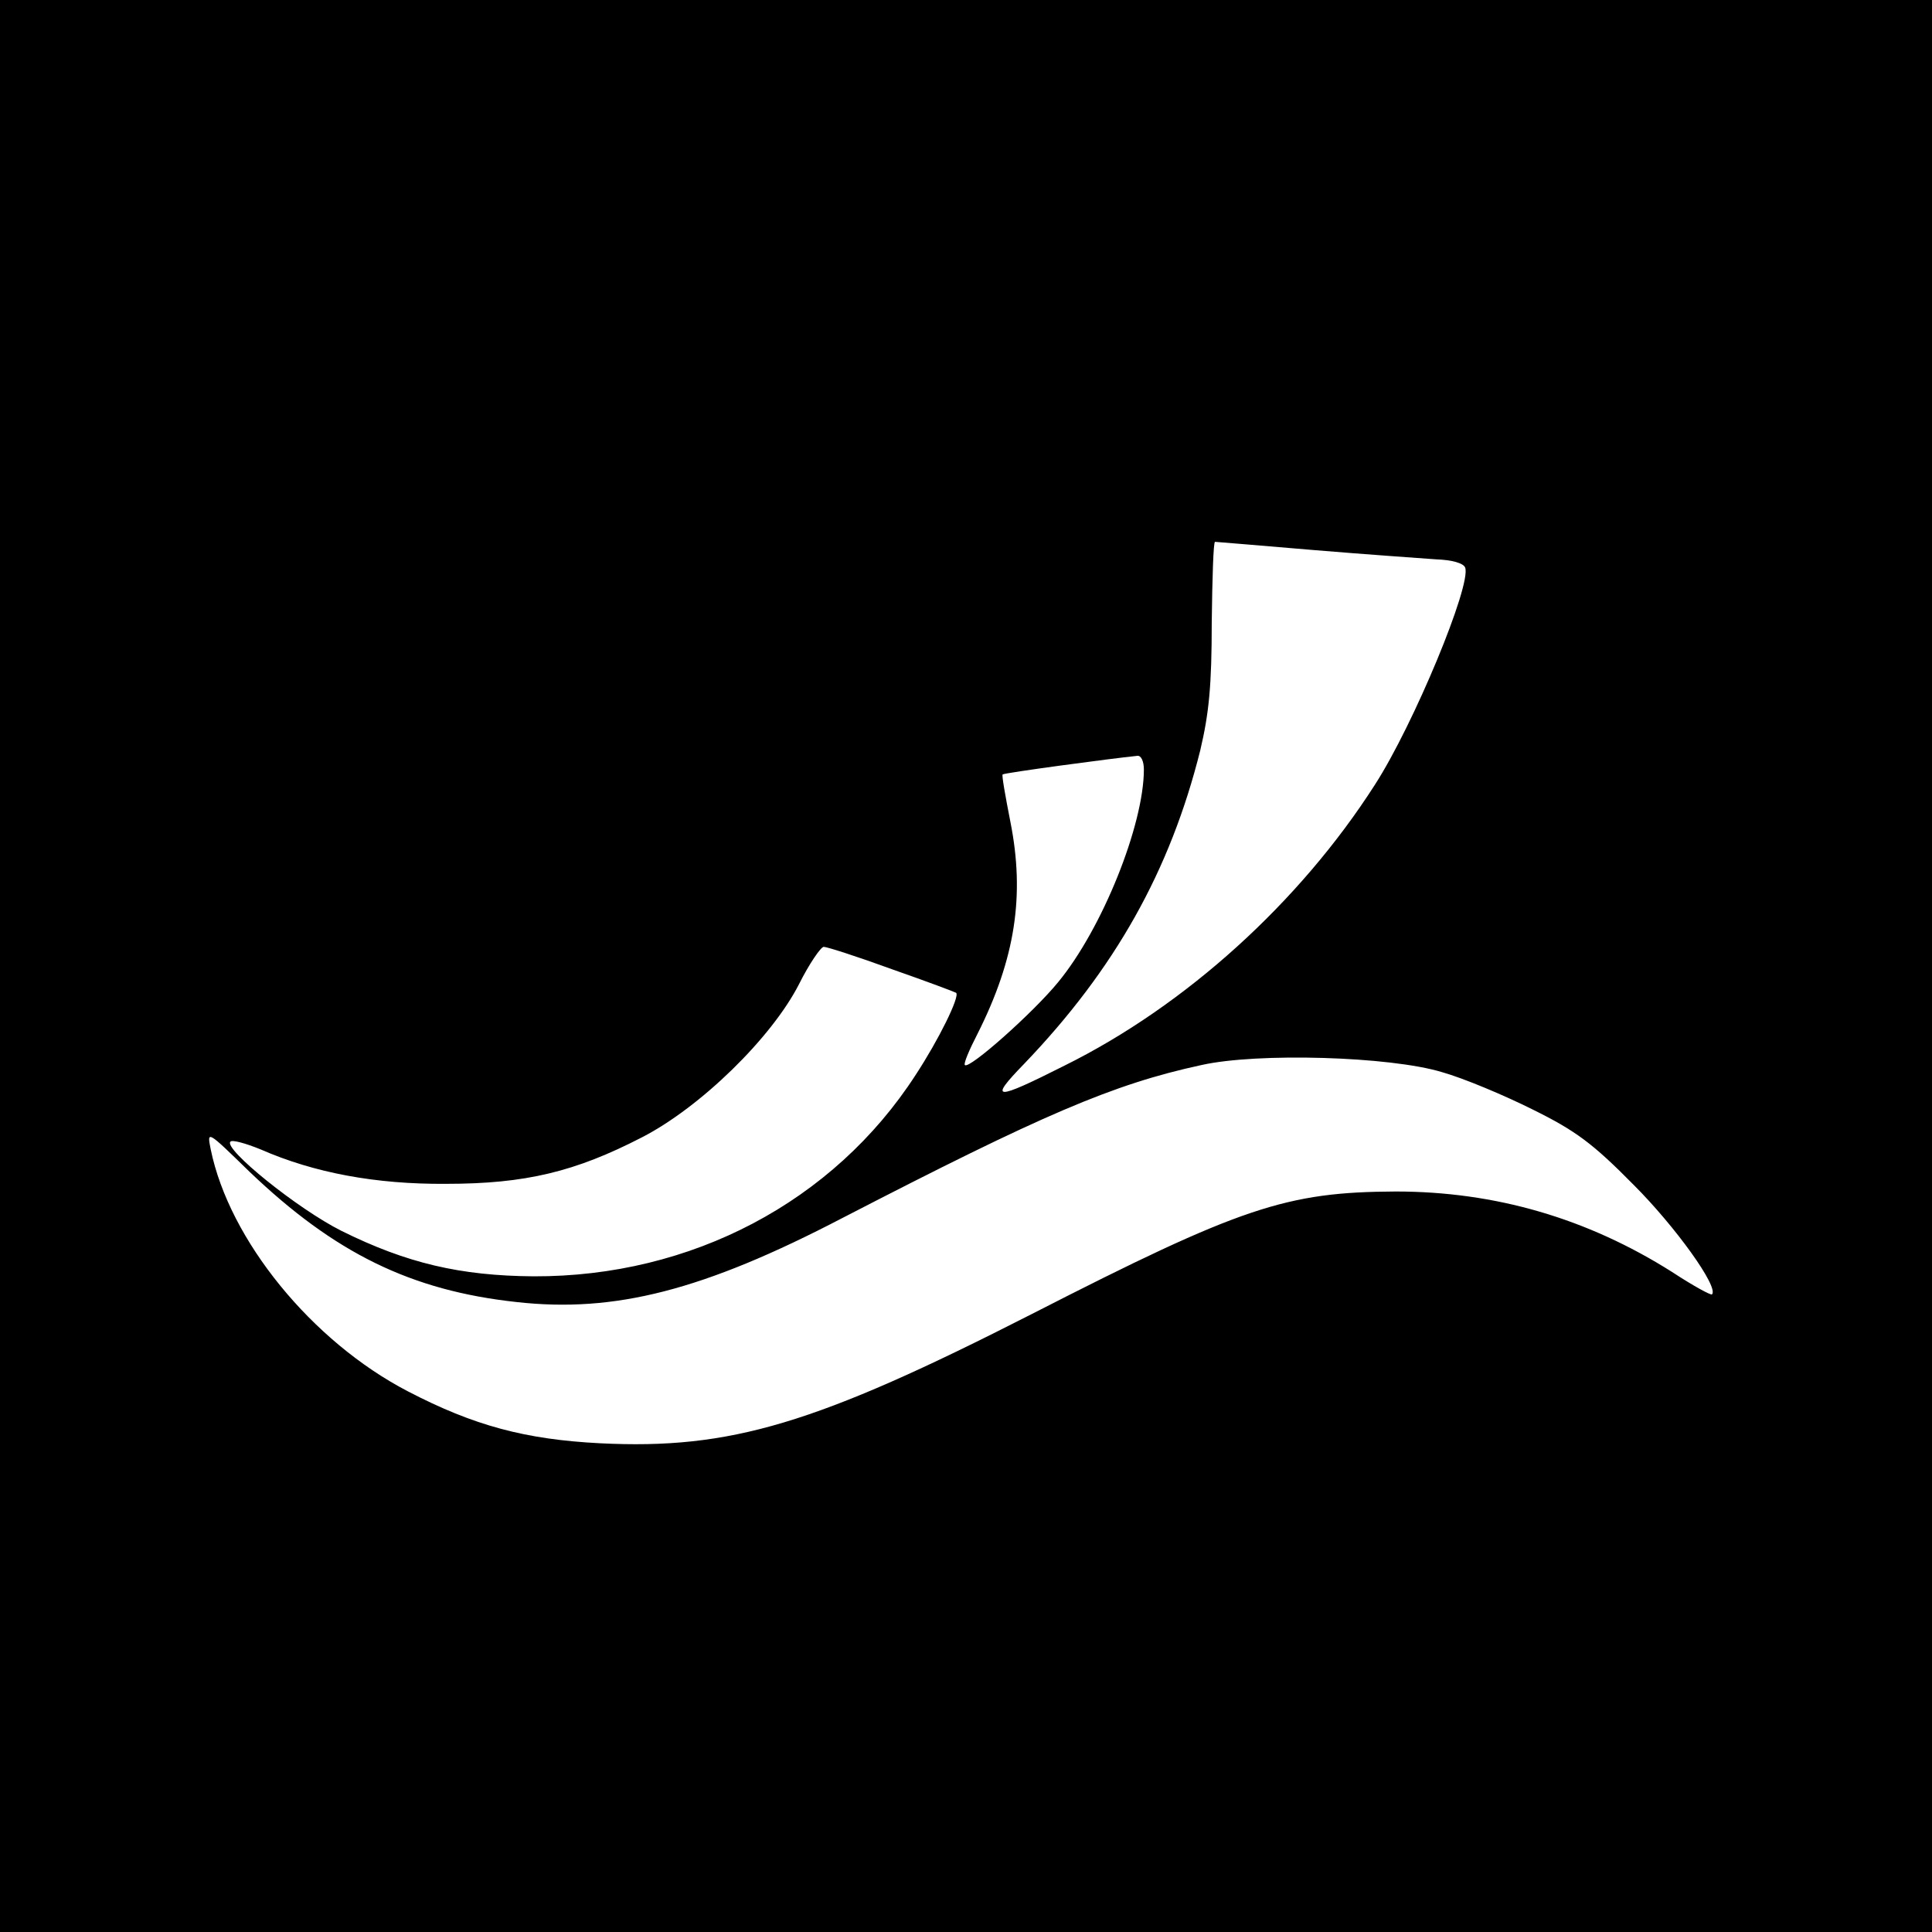
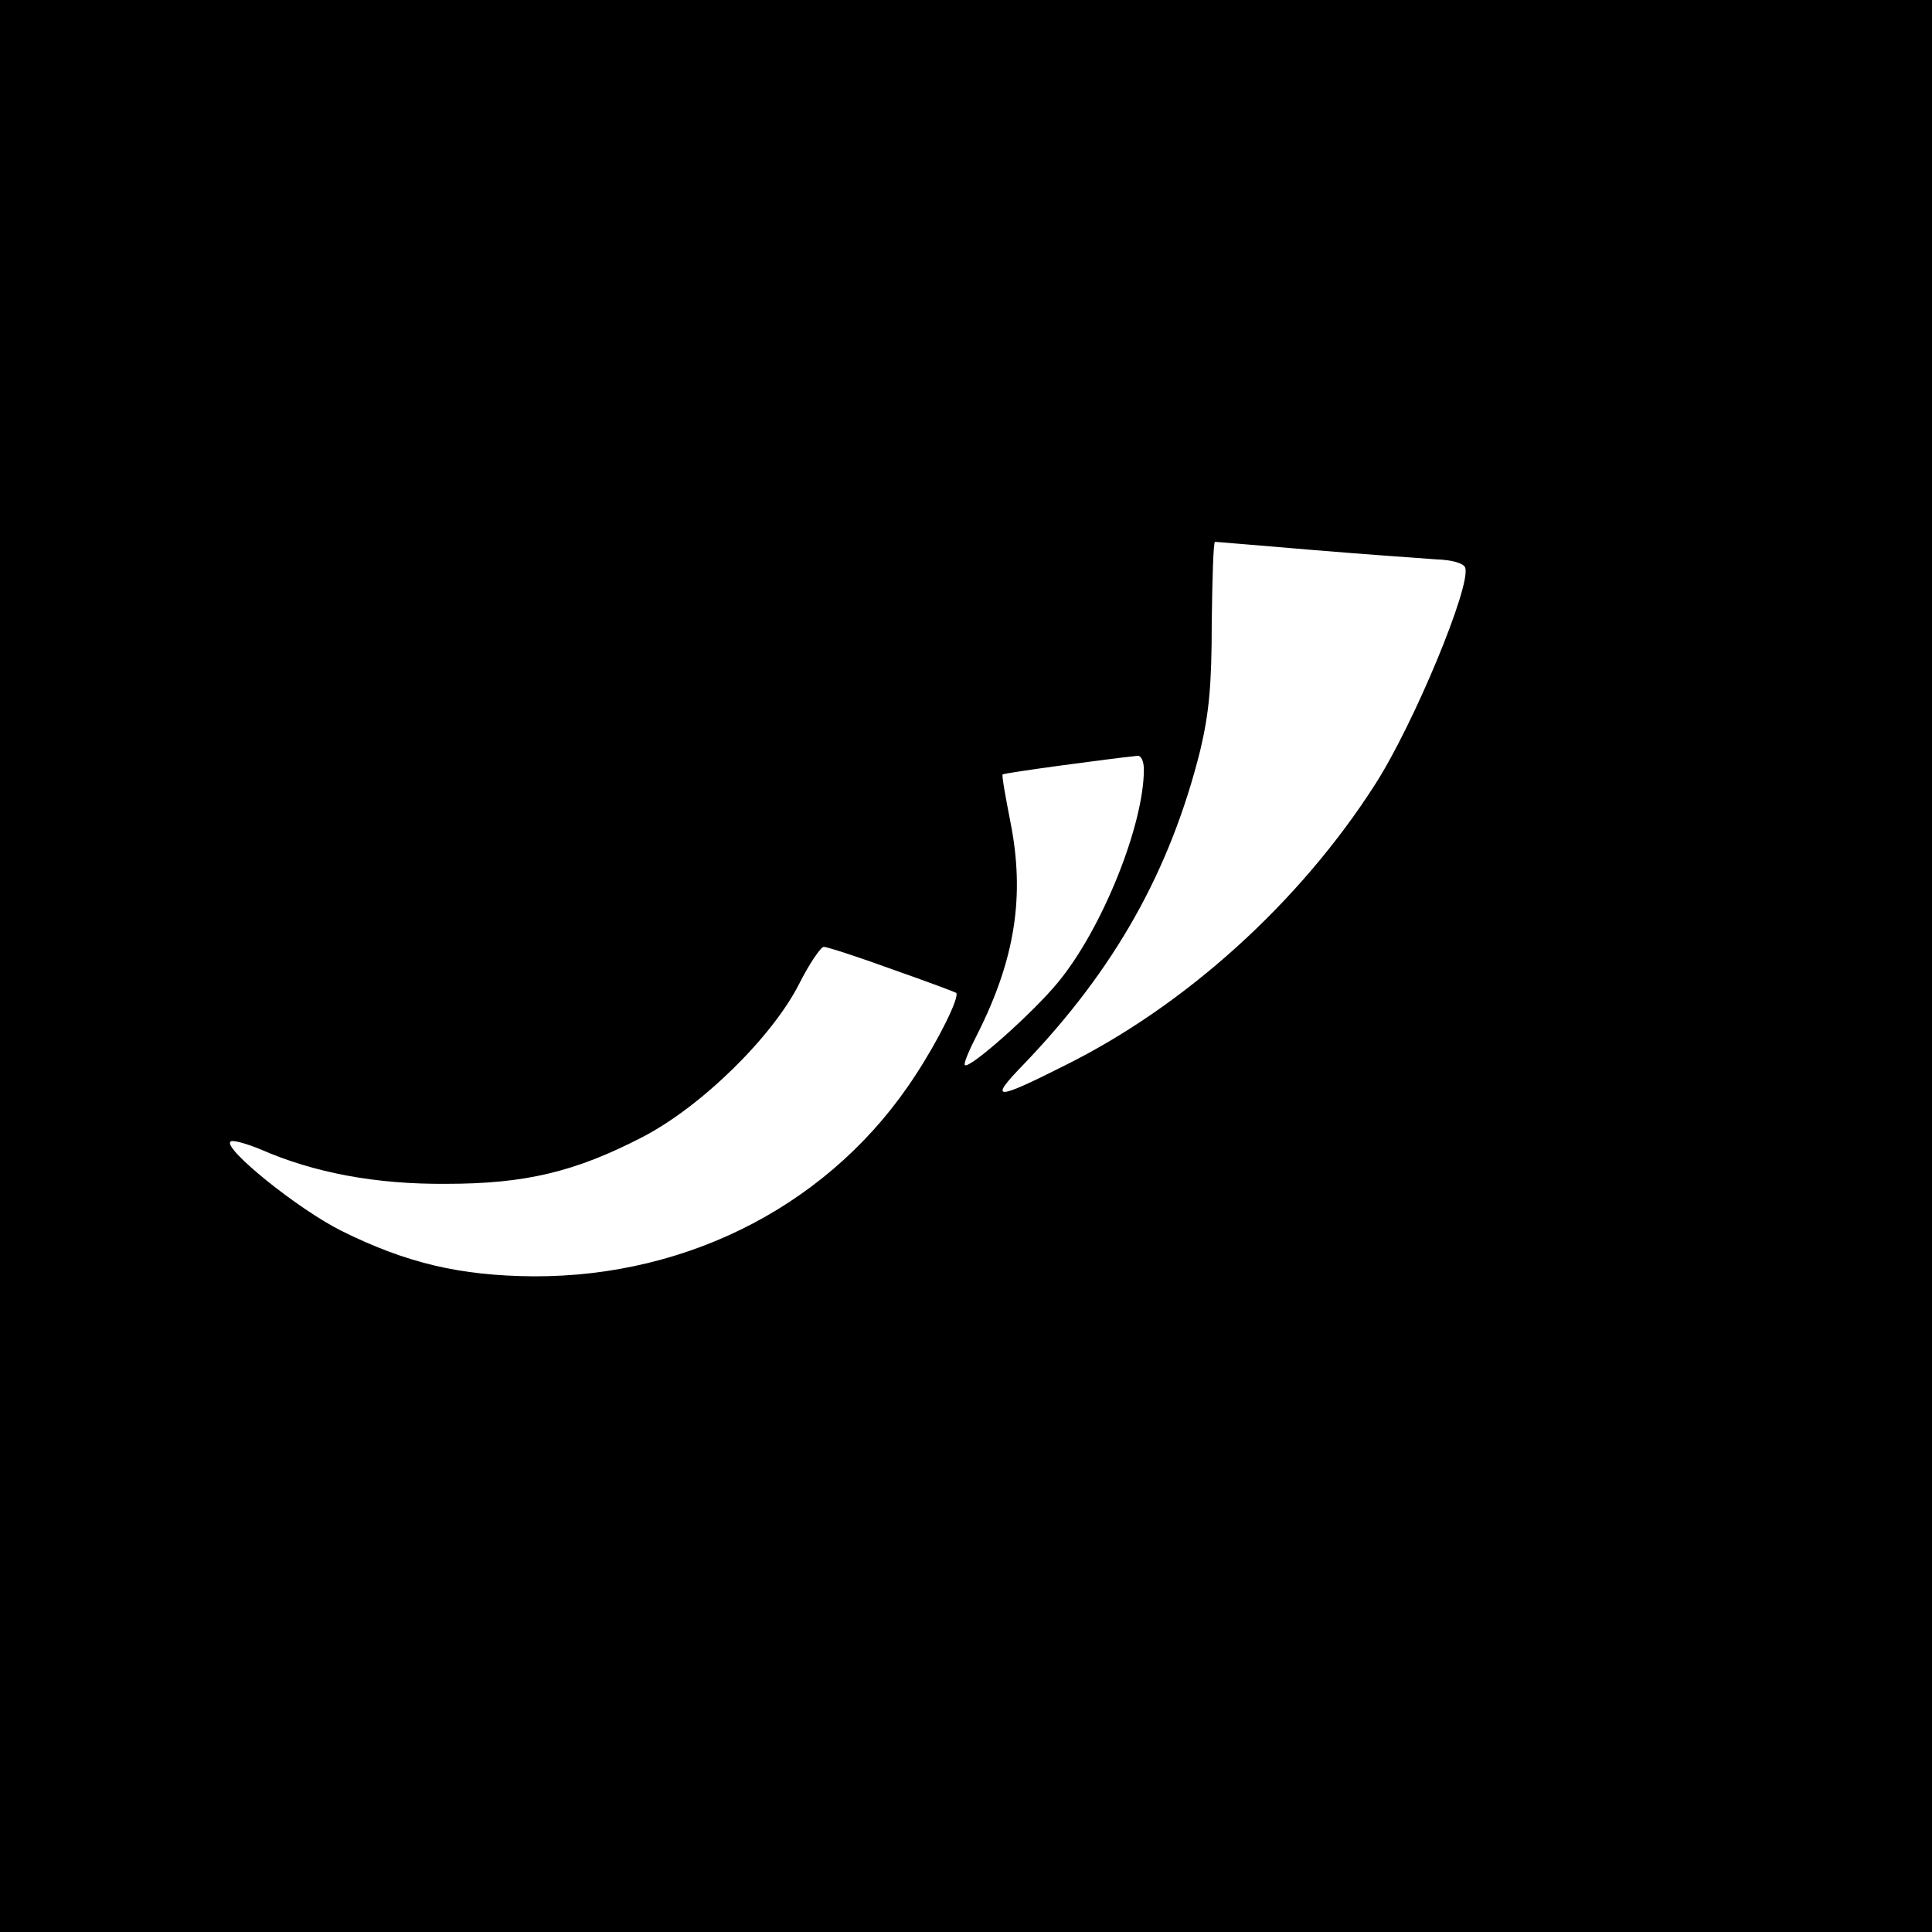
<svg xmlns="http://www.w3.org/2000/svg" version="1.0" width="353pt" height="353pt" viewBox="0 0 353 353" preserveAspectRatio="xMidYMid meet">
  <g transform="translate(0,353) scale(0.1,-0.1)" fill="#000000" stroke="none">
-     <path d="M0 1765 l0 -1765 1765 0 1765 0 0 1765 0 1765 -1765 0 -1765 0 0 -1765z m2400 760 c96 -8 197 -15 224 -17 29 -1 50 -7 53 -15 12 -31 -94 -287 -165 -397 -137 -214 -345 -403 -567 -513 -129 -65 -139 -64 -74 3 166 173 267 353 322 573 16 68 21 118 21 234 1 81 3 147 6 147 3 0 84 -7 180 -15z m-310 -401 c0 -101 -76 -291 -157 -389 -46 -56 -162 -159 -170 -151 -3 2 8 28 23 57 69 137 87 253 60 388 -9 46 -16 85 -14 86 3 3 197 29 246 34 7 1 12 -10 12 -25z m-460 -365 c63 -22 116 -42 117 -43 7 -7 -32 -86 -74 -150 -150 -232 -410 -369 -698 -368 -134 1 -232 24 -351 83 -80 40 -216 150 -203 163 3 4 28 -3 55 -14 98 -43 211 -64 339 -63 145 0 236 22 358 85 107 55 237 182 287 280 19 38 40 68 45 68 6 0 62 -18 125 -41z m1005 -188 c39 -11 113 -42 165 -68 79 -39 110 -62 185 -138 76 -76 156 -187 143 -200 -2 -2 -35 16 -73 41 -155 98 -323 147 -505 147 -200 -1 -282 -28 -665 -224 -394 -201 -550 -248 -789 -236 -136 7 -230 32 -351 95 -175 91 -326 276 -360 442 -7 35 -7 35 71 -41 155 -148 294 -217 488 -238 179 -20 341 21 596 154 364 188 493 244 655 279 102 23 345 16 440 -13z" />
+     <path d="M0 1765 l0 -1765 1765 0 1765 0 0 1765 0 1765 -1765 0 -1765 0 0 -1765z m2400 760 c96 -8 197 -15 224 -17 29 -1 50 -7 53 -15 12 -31 -94 -287 -165 -397 -137 -214 -345 -403 -567 -513 -129 -65 -139 -64 -74 3 166 173 267 353 322 573 16 68 21 118 21 234 1 81 3 147 6 147 3 0 84 -7 180 -15z m-310 -401 c0 -101 -76 -291 -157 -389 -46 -56 -162 -159 -170 -151 -3 2 8 28 23 57 69 137 87 253 60 388 -9 46 -16 85 -14 86 3 3 197 29 246 34 7 1 12 -10 12 -25z m-460 -365 c63 -22 116 -42 117 -43 7 -7 -32 -86 -74 -150 -150 -232 -410 -369 -698 -368 -134 1 -232 24 -351 83 -80 40 -216 150 -203 163 3 4 28 -3 55 -14 98 -43 211 -64 339 -63 145 0 236 22 358 85 107 55 237 182 287 280 19 38 40 68 45 68 6 0 62 -18 125 -41z m1005 -188 z" />
  </g>
</svg>